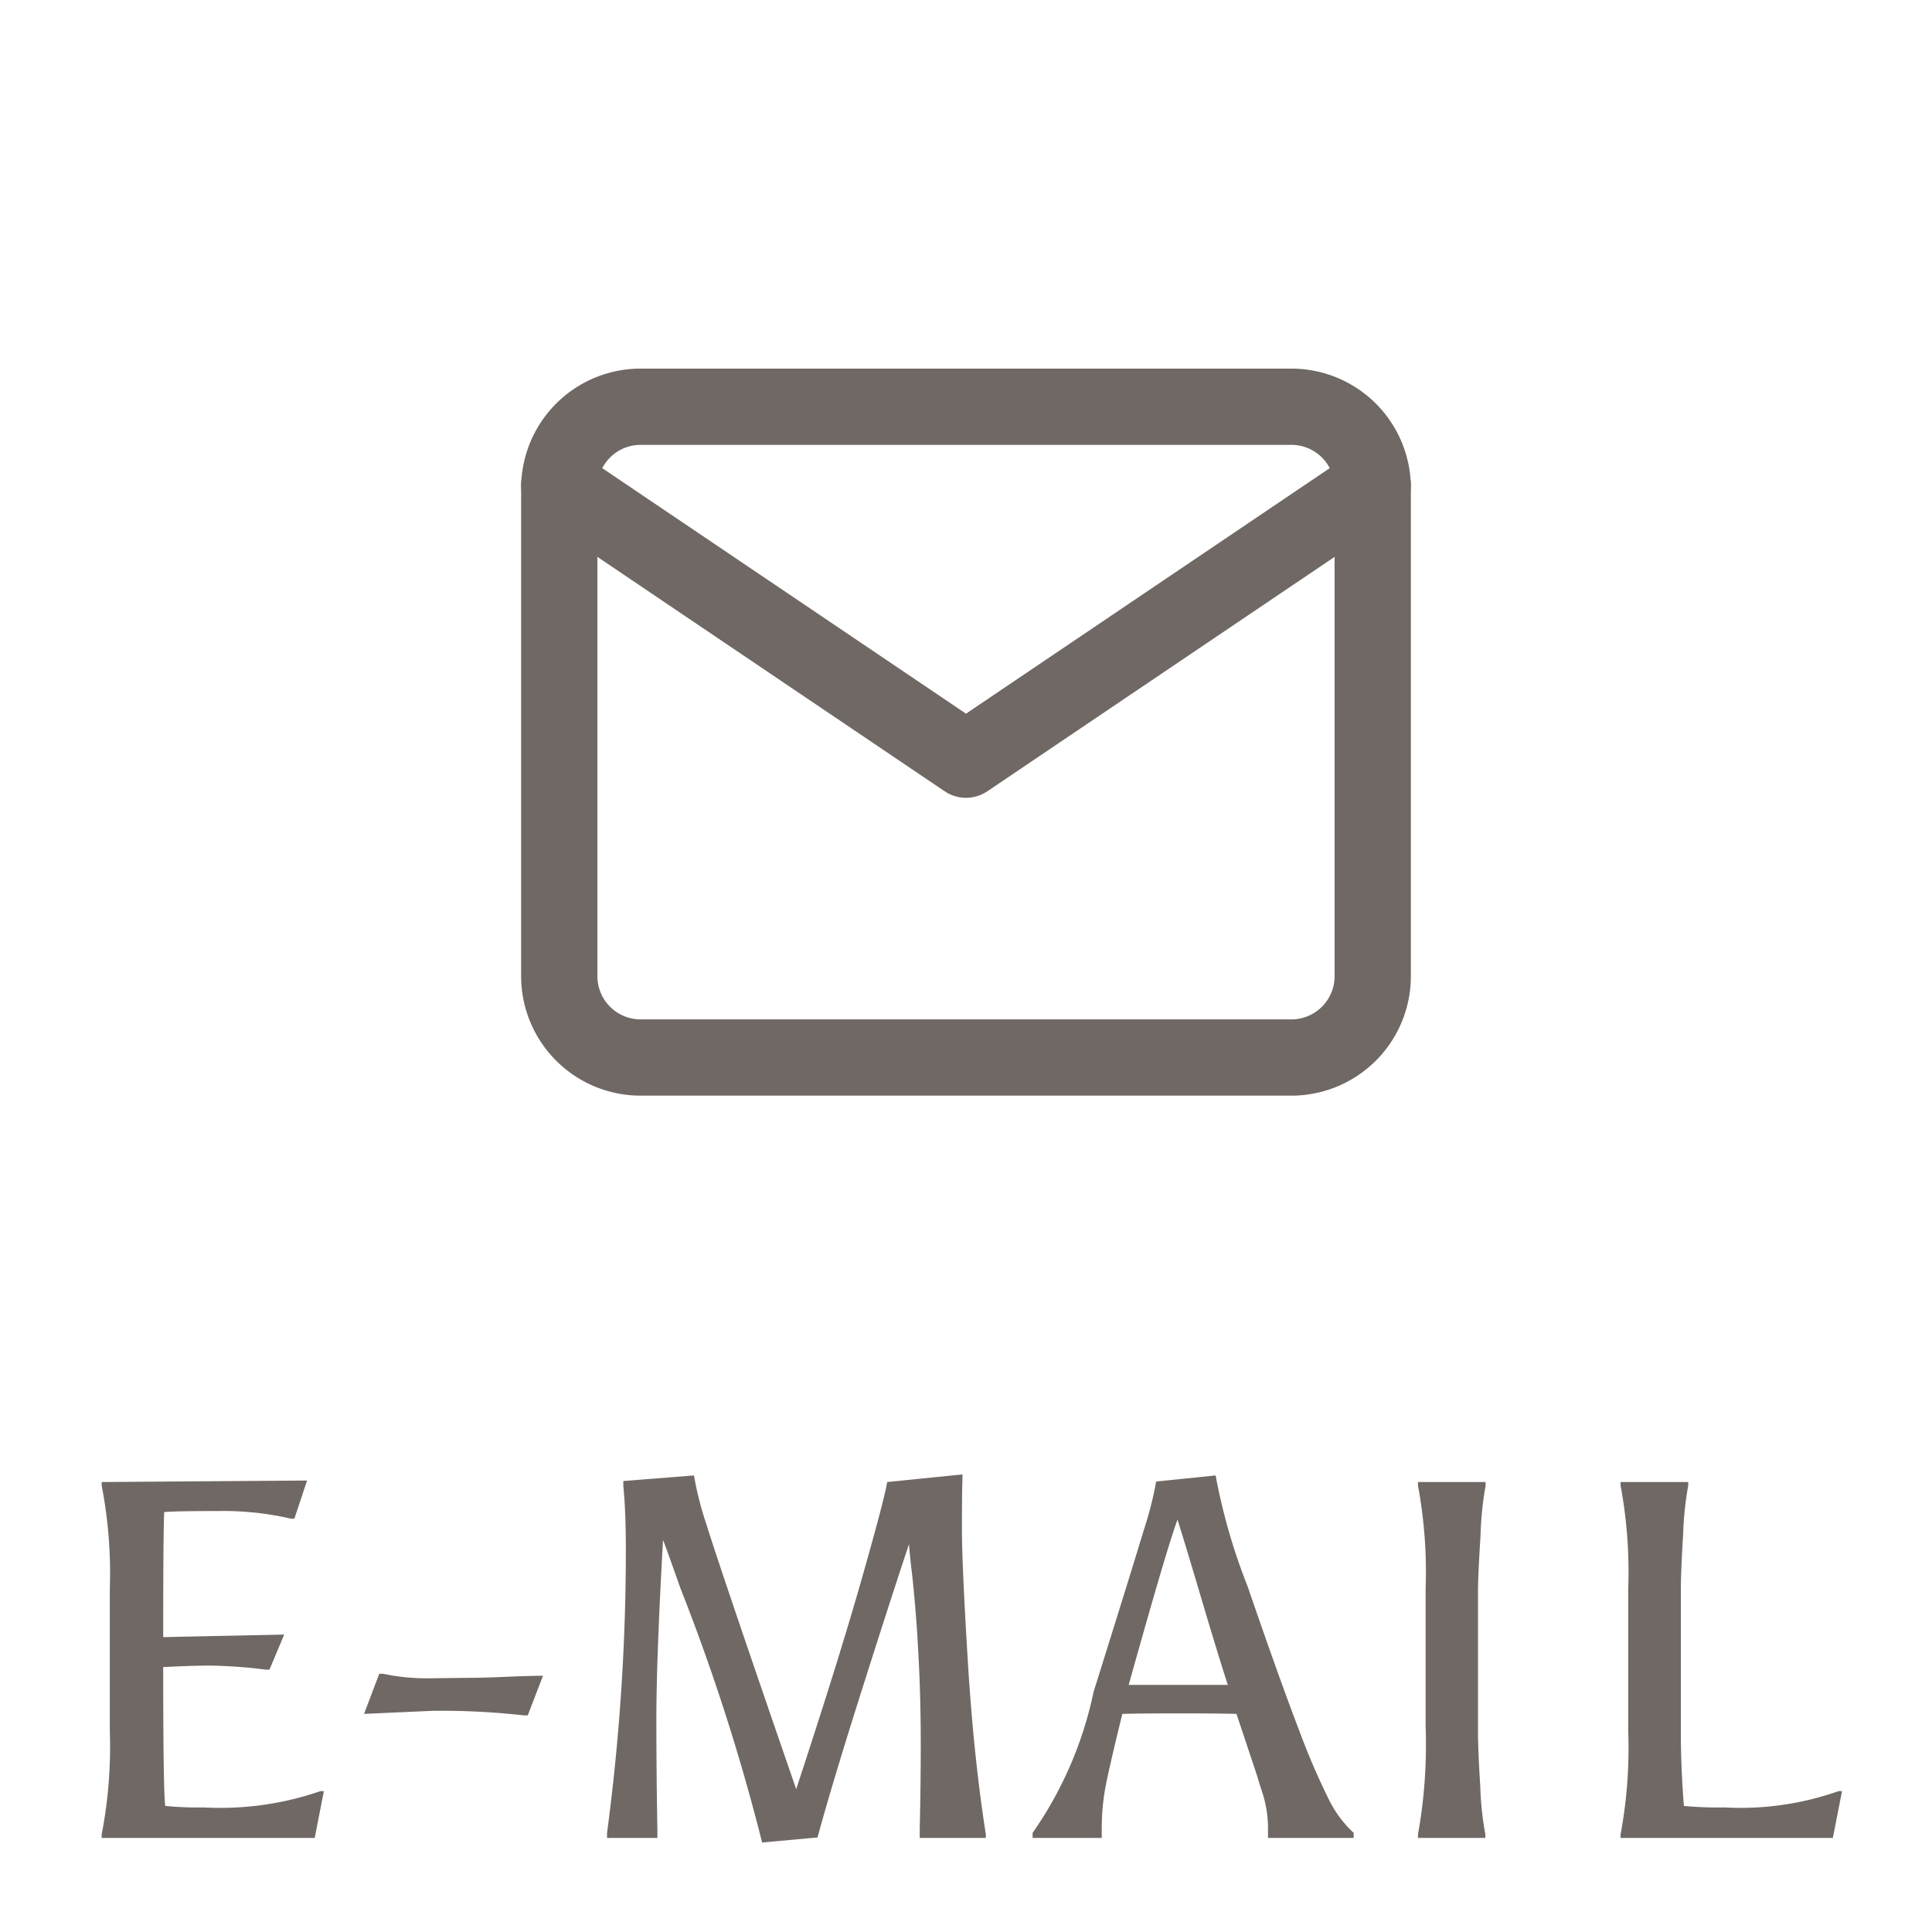
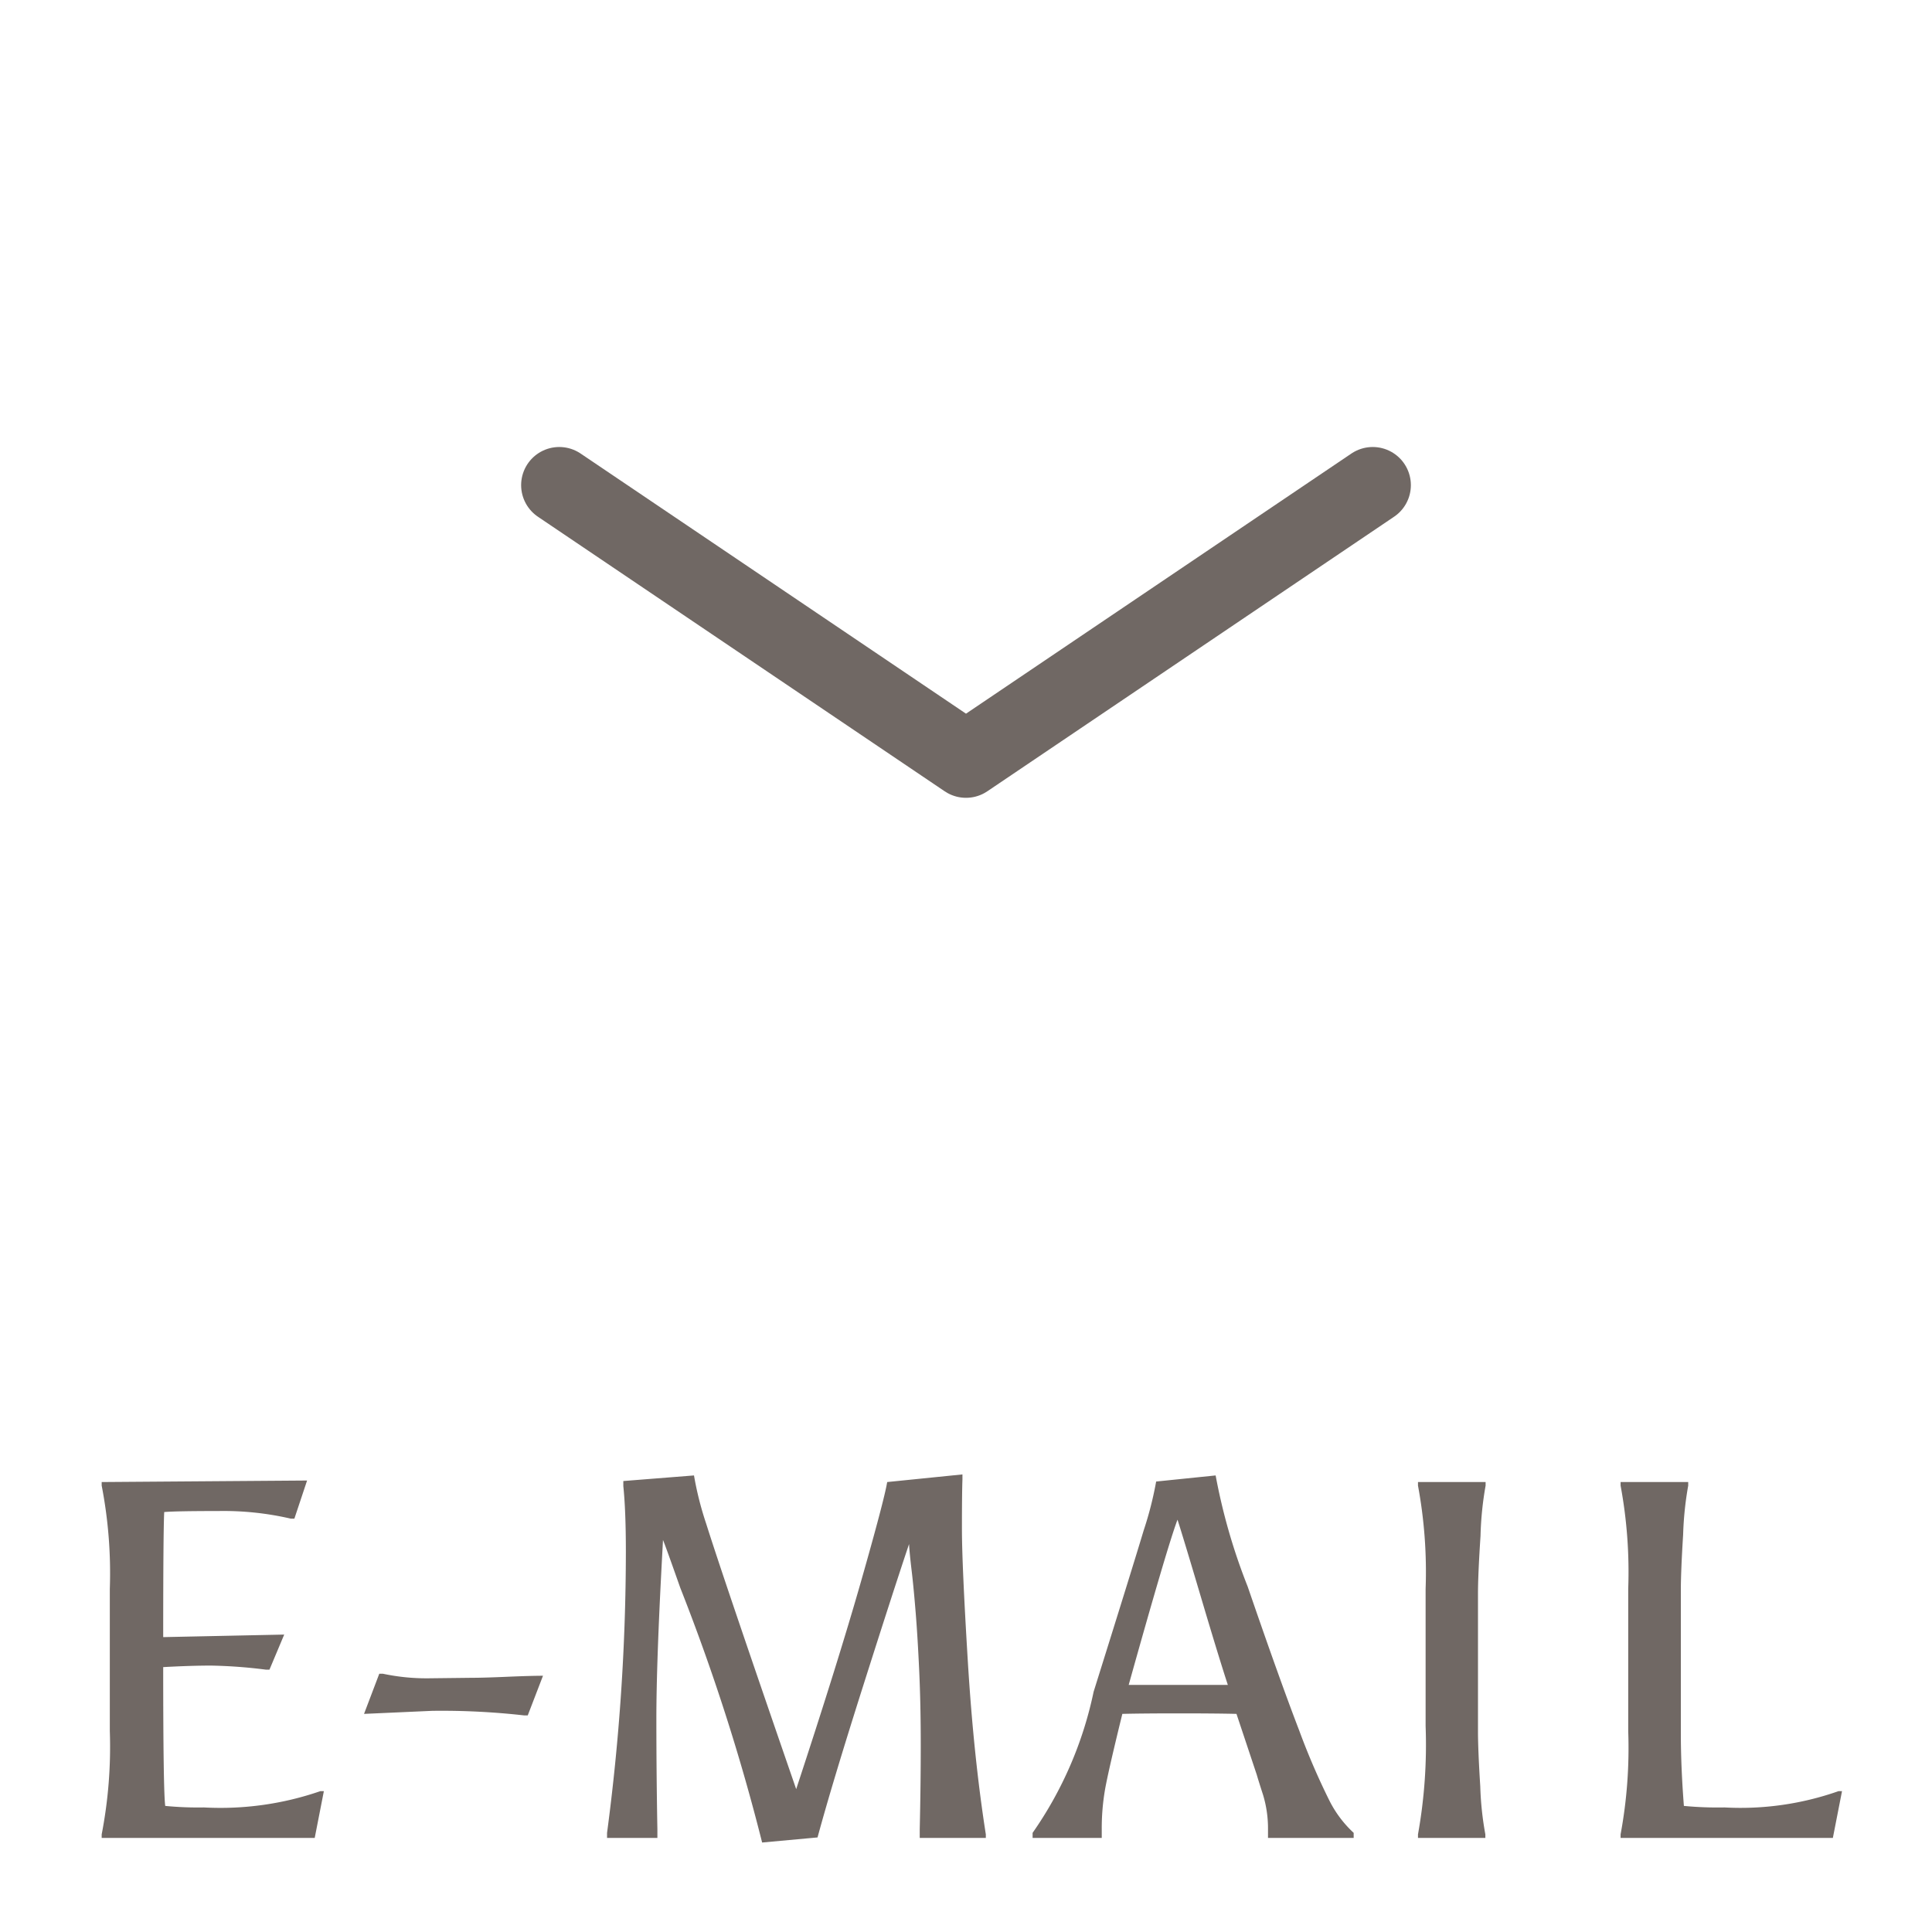
<svg xmlns="http://www.w3.org/2000/svg" width="38" height="38" viewBox="0 0 38 38">
  <g id="icon_mail" transform="translate(-177 -97)">
    <rect id="長方形_1806" data-name="長方形 1806" width="38" height="38" transform="translate(177 97)" fill="none" />
    <g id="mail" transform="translate(223.5 101)">
-       <path id="パス_888" data-name="パス 888" d="M3.6,4H16.4A1.6,1.6,0,0,1,18,5.6v9.6a1.6,1.6,0,0,1-1.6,1.6H3.6A1.6,1.6,0,0,1,2,15.2V5.6A1.6,1.6,0,0,1,3.6,4Z" transform="translate(-37.5)" fill="none" stroke="#706864" stroke-linecap="round" stroke-linejoin="round" stroke-width="1.5" />
      <path id="パス_889" data-name="パス 889" d="M18,6l-8,5.4L2,6" transform="translate(-37.5 -0.458)" fill="none" stroke="#706864" stroke-linecap="round" stroke-linejoin="round" stroke-width="1.5" />
    </g>
    <path id="パス_7346" data-name="パス 7346" d="M-12.755-6.28a5.857,5.857,0,0,0-1.425-.15q-.835,0-1.065.02-.02.38-.02,2.46l2.38-.05-.29.69h-.07a9.758,9.758,0,0,0-1.08-.08q-.4,0-.94.03,0,2.43.04,2.73a6.657,6.657,0,0,0,.76.03,6.026,6.026,0,0,0,2.29-.32h.07l-.18.92h-4.19V-.07a9.048,9.048,0,0,0,.16-2.03V-4.9a9.048,9.048,0,0,0-.16-2.03V-7l4.04-.03-.25.75Zm1.81,3.05a4.113,4.113,0,0,0,.9.09l.86-.01q.22,0,.685-.02t.705-.02l-.3.78h-.07a14.425,14.425,0,0,0-1.81-.09l-1.34.06.3-.79ZM-6.535-.1a42.179,42.179,0,0,0,.37-5.53q0-.81-.05-1.29v-.1l1.39-.11a6.372,6.372,0,0,0,.24.95q.34,1.08,1.77,5.22.82-2.49,1.275-4.085T-1.025-7l1.48-.15v.1q-.01.27-.01.97T.56-3.49Q.675-1.6.915-.07V0h-1.3V-.17q.02-.88.02-1.665T-.395-3.28q-.03-.66-.07-1.155t-.08-.83q-.04-.335-.05-.515-.29.86-.9,2.78t-.9,2.99l-1.09.1a40.7,40.7,0,0,0-1.61-5.01q-.31-.88-.34-.94,0,.01-.02.38-.11,2.05-.11,3.135t.02,2.175V0h-.99ZM5.845-2.44q-.4-.01-1.13-.01T3.6-2.44Q3.325-1.32,3.26-.955a4.48,4.48,0,0,0-.065.785V0H1.835V-.1a7.519,7.519,0,0,0,1.2-2.775Q3.795-5.3,4.02-6.05a6.916,6.916,0,0,0,.245-.96l1.17-.12a11.71,11.71,0,0,0,.63,2.185Q6.695-3.11,7.08-2.11a13.823,13.823,0,0,0,.6,1.39,2.226,2.226,0,0,0,.47.62V0H6.465V-.17A2.276,2.276,0,0,0,6.37-.84q-.1-.31-.125-.4ZM4.685-6.26q-.2.53-.96,3.25h1.95q-.18-.55-.53-1.73T4.685-6.26Zm5.91,1.46v2.7q0,.37.045,1.085a6.19,6.19,0,0,0,.1.945V0H9.415V-.07a9.973,9.973,0,0,0,.15-2.13V-4.9a9.294,9.294,0,0,0-.15-2.03V-7h1.33v.07a6.521,6.521,0,0,0-.1.99Q10.595-5.18,10.595-4.8ZM13.4,0V-.07a9.294,9.294,0,0,0,.15-2.03V-4.9a9.294,9.294,0,0,0-.15-2.03V-7h1.33v.07a6.574,6.574,0,0,0-.1.965q-.045.725-.045,1.095v2.81q0,.66.06,1.43a7.008,7.008,0,0,0,.8.03,5.8,5.8,0,0,0,2.24-.32h.07l-.18.92Z" transform="translate(195.475 133.15)" fill="#706864" />
  </g>
</svg>